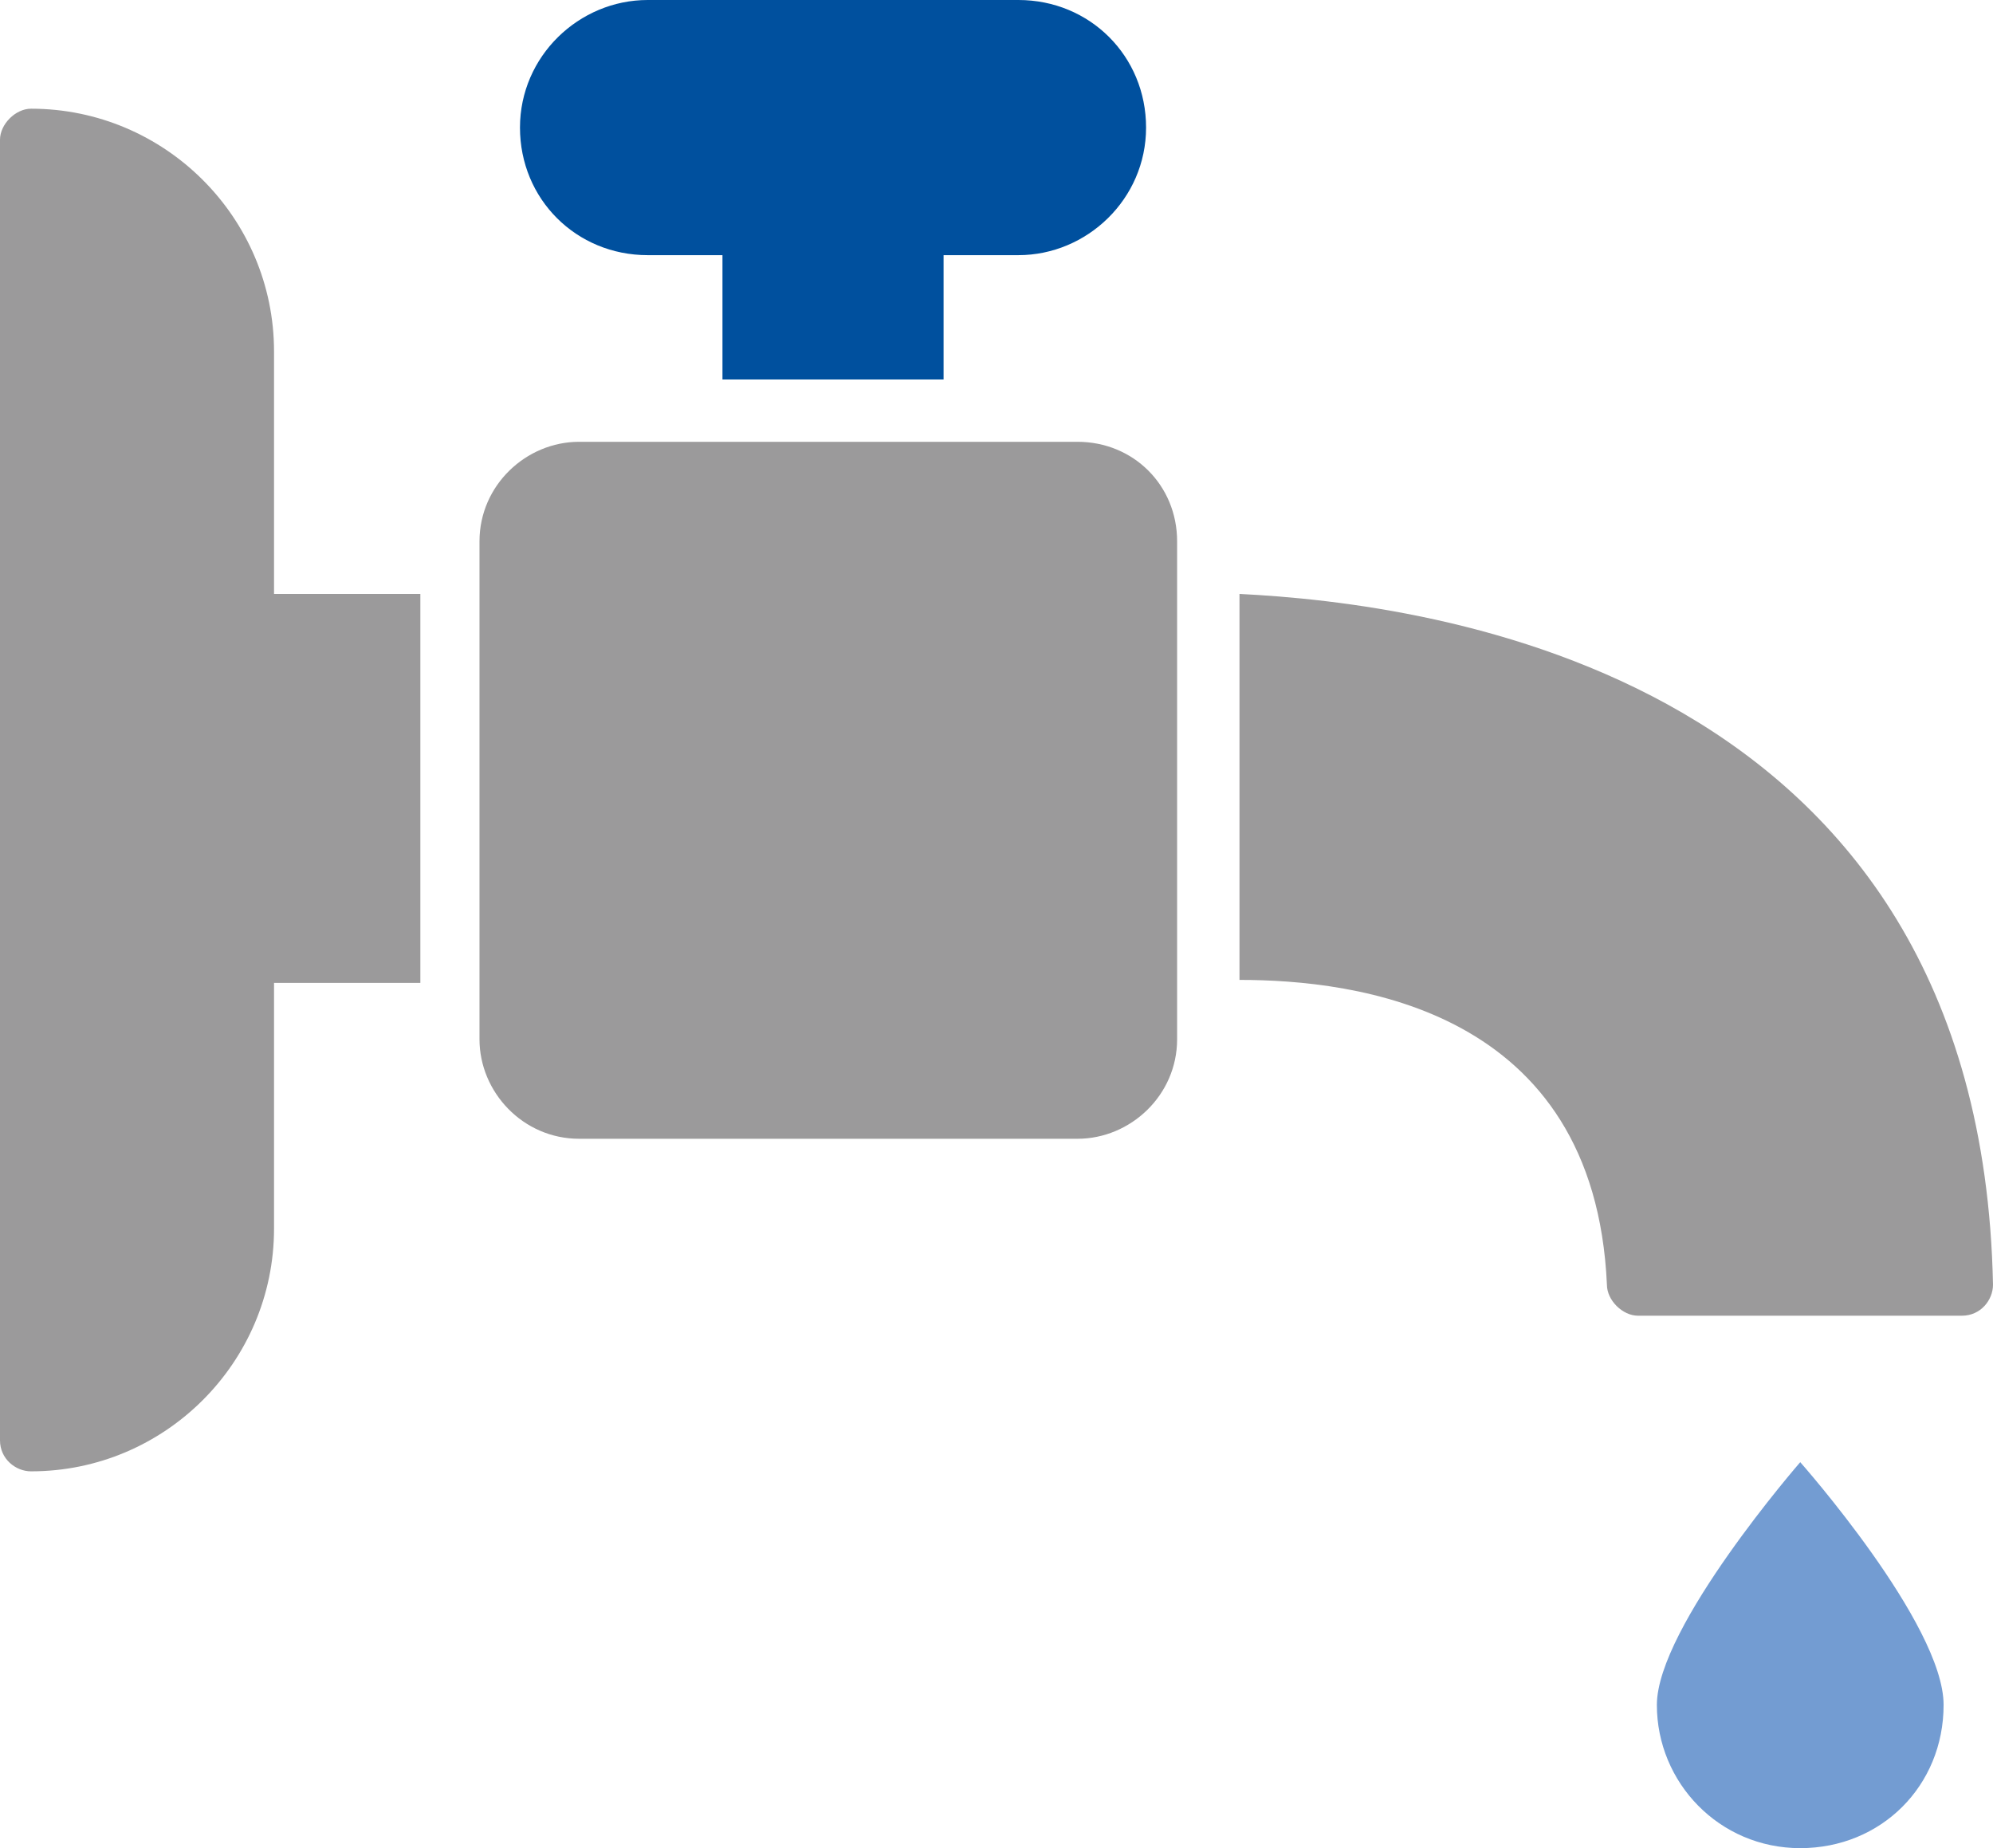
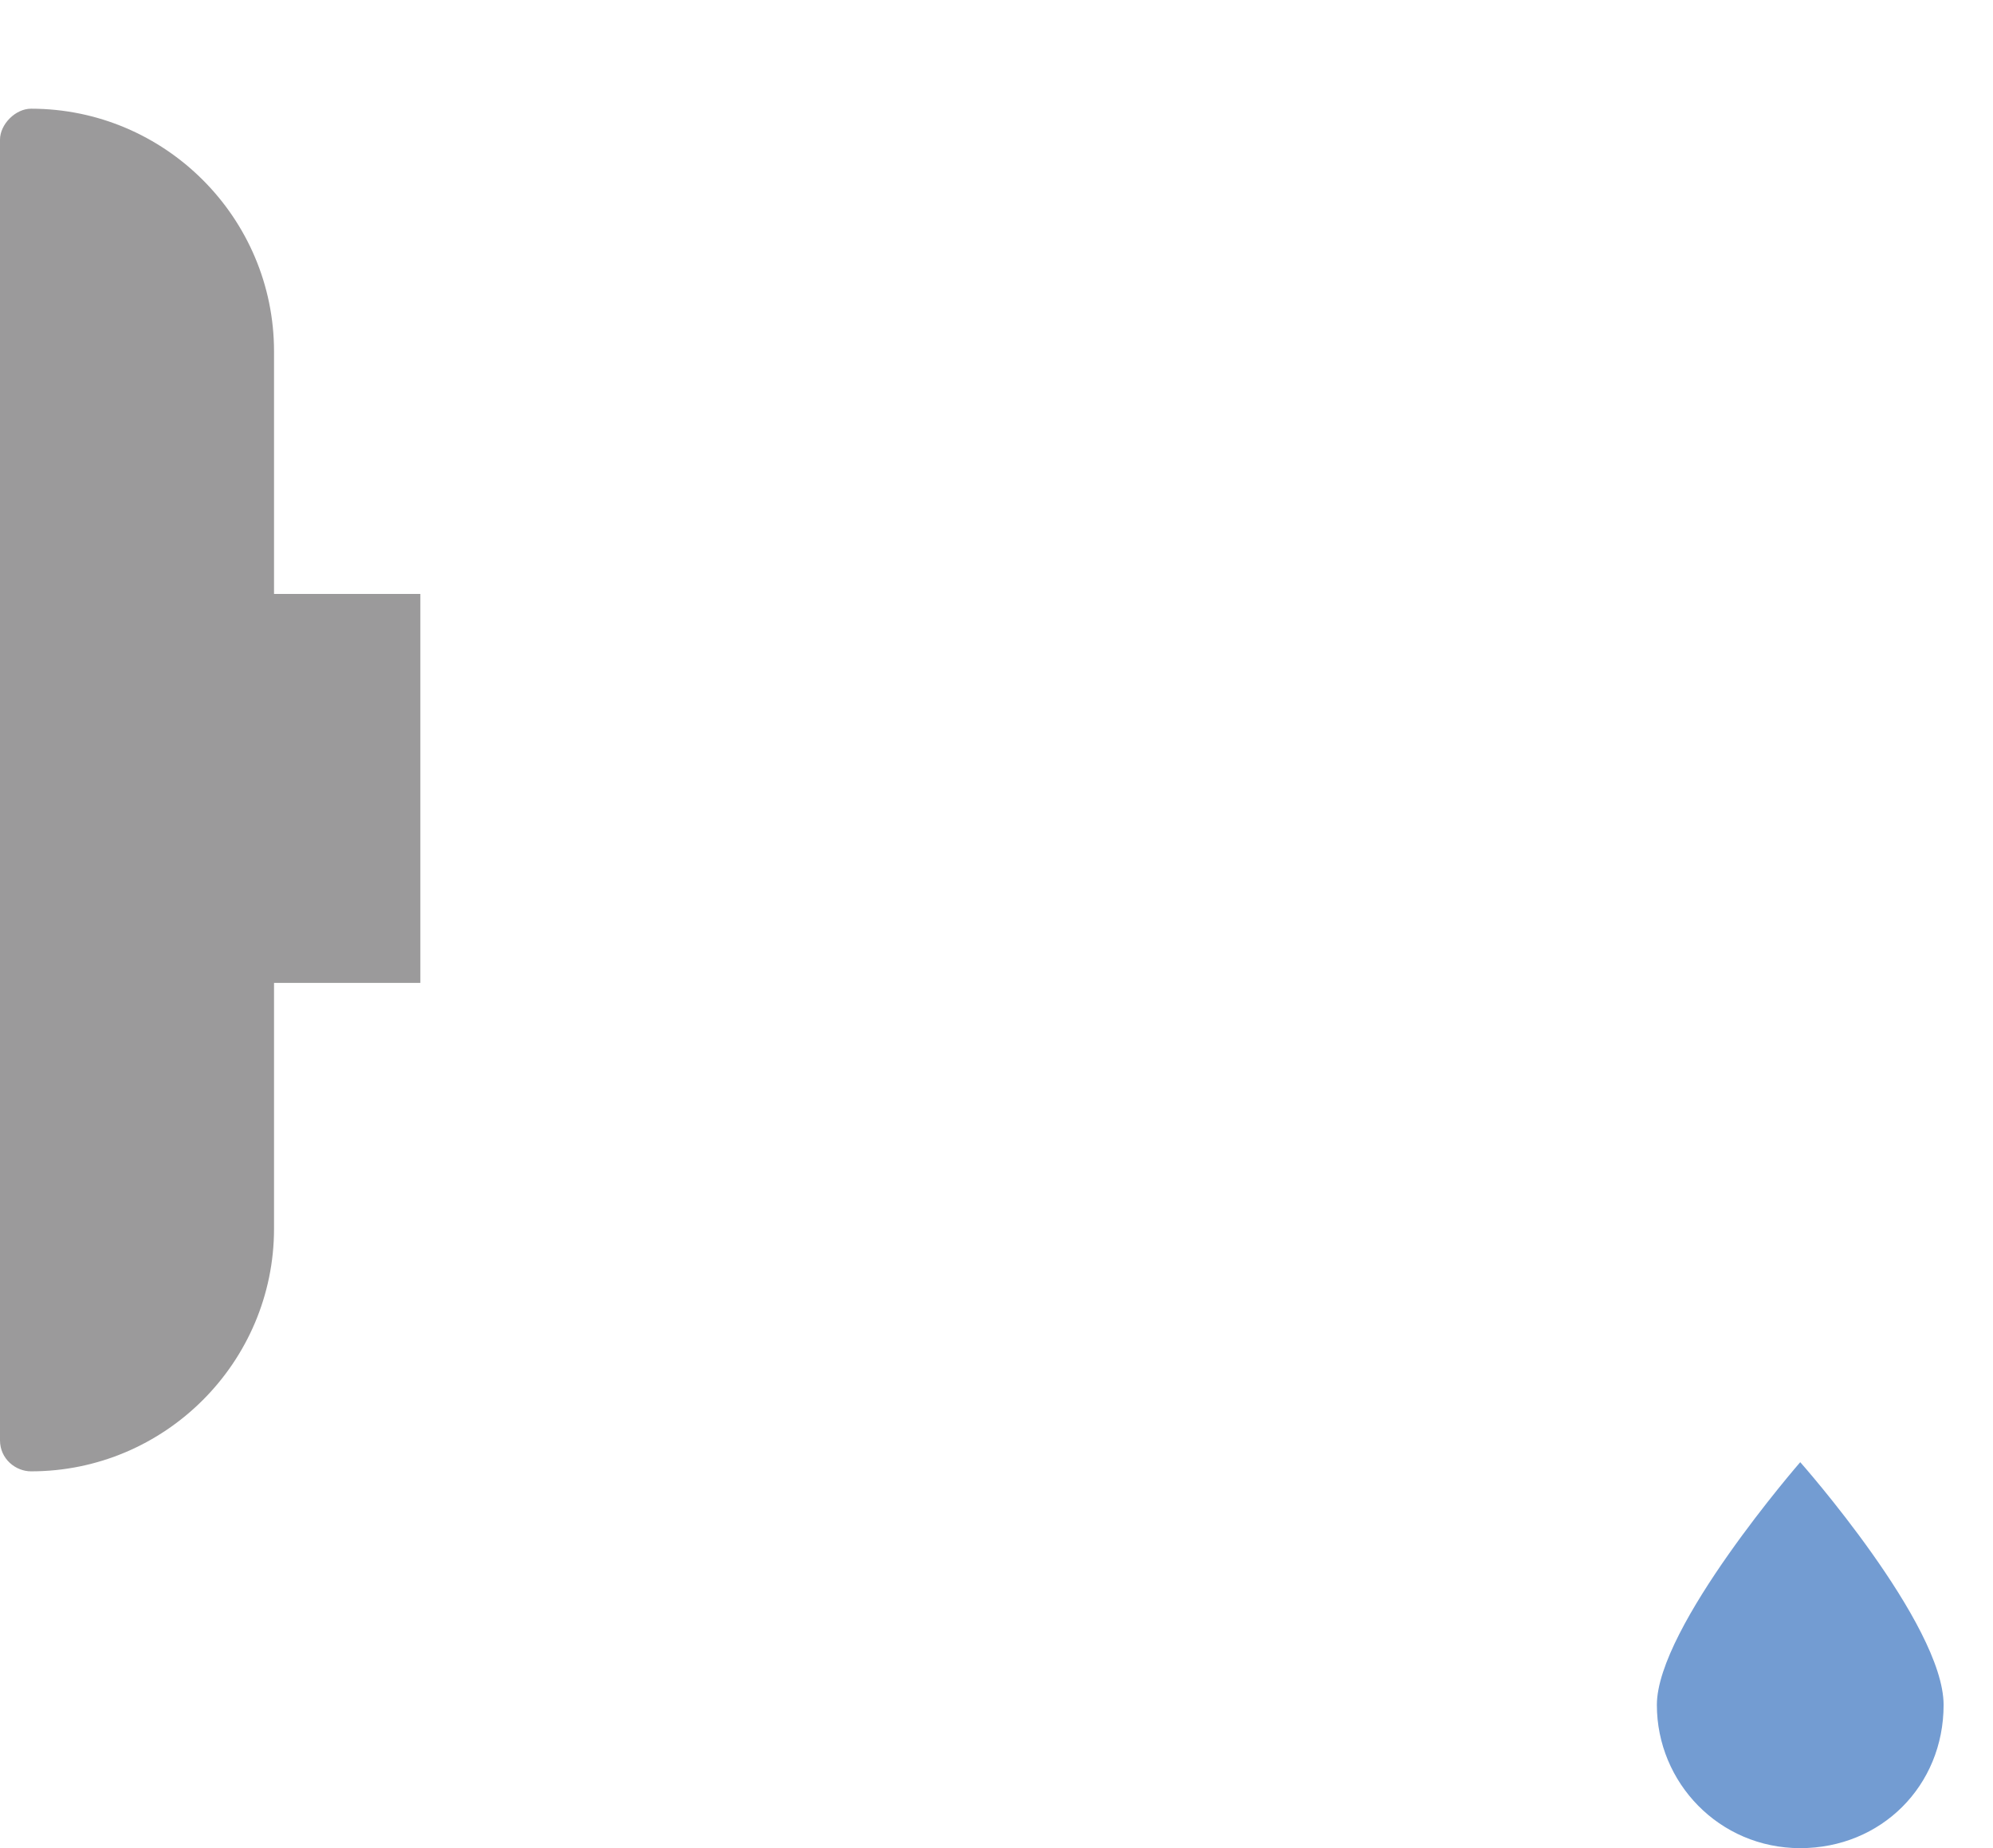
<svg xmlns="http://www.w3.org/2000/svg" width="165" height="153" viewBox="0 0 165 153" fill="none">
-   <path d="M89.206 36.575H47.944C43.563 36.575 39.697 40.17 39.697 44.815V86.034C39.697 90.411 43.295 94.274 47.944 94.274H89.206C93.586 94.274 97.453 90.679 97.453 86.034V44.815C97.453 40.17 93.832 36.575 89.206 36.575Z" fill="#9B9A9B" />
  <path d="M22.687 29.095C22.687 18.02 13.657 8.999 2.57 8.999C1.274 8.999 0 10.294 0 11.566V119.238C0 120.779 1.296 121.806 2.57 121.806C13.657 121.806 22.687 112.785 22.687 101.71V81.368H34.801V49.169H22.687V29.073V29.095Z" fill="#9B9A9B" />
-   <path d="M53.622 21.123H59.813V31.417H78.119V21.123H84.311C89.988 21.123 94.883 16.479 94.883 10.562C94.883 4.644 90.234 0 84.311 0H53.622C47.944 0 43.049 4.644 43.049 10.562C43.049 16.479 47.699 21.123 53.622 21.123Z" fill="#00509E" />
-   <path d="M102.617 49.191V81.122C112.161 81.122 132.009 83.444 133.037 106.354C133.037 107.649 134.334 108.922 135.608 108.922H162.43C163.972 108.922 165 107.627 165 106.354C163.972 55.622 118.33 49.95 102.617 49.169V49.191Z" fill="#9B9A9B" />
  <path d="M137.172 141.143C137.172 147.574 142.335 153 149.041 153C155.746 153 160.91 147.842 160.91 141.143C160.91 134.444 149.041 121.047 149.041 121.047C149.041 121.047 137.172 134.69 137.172 141.143Z" fill="#739CD2" />
</svg>